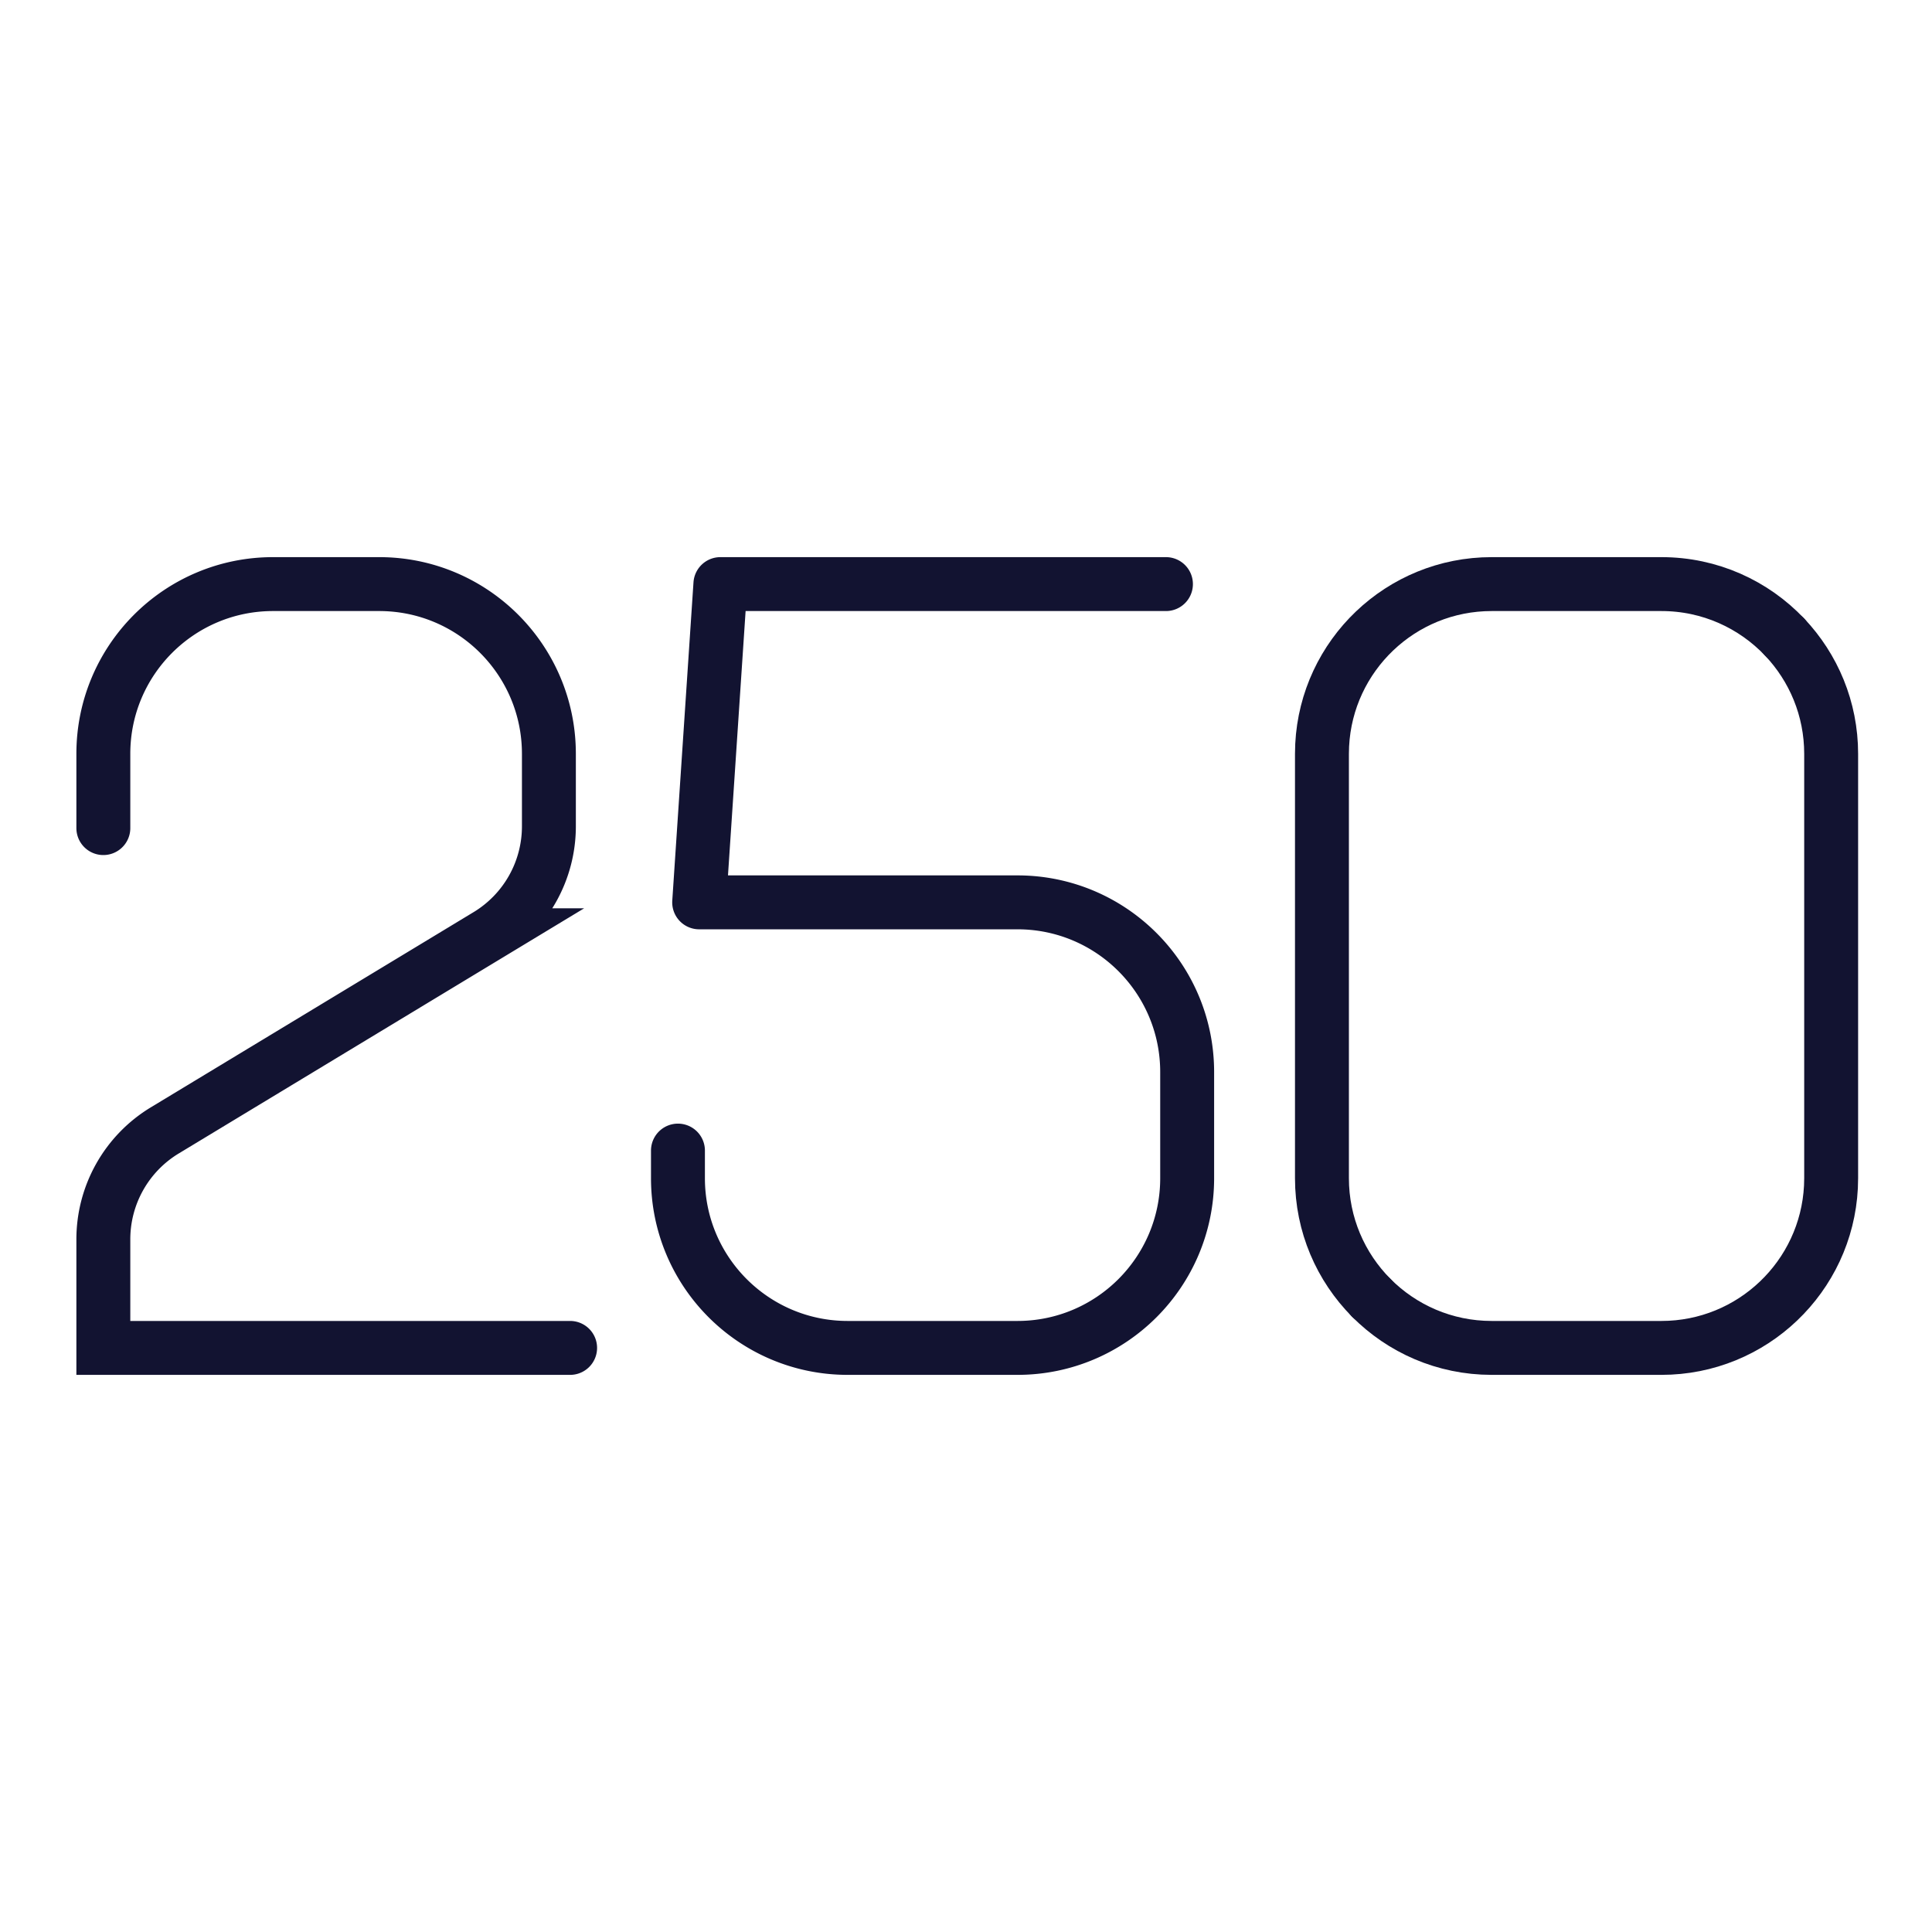
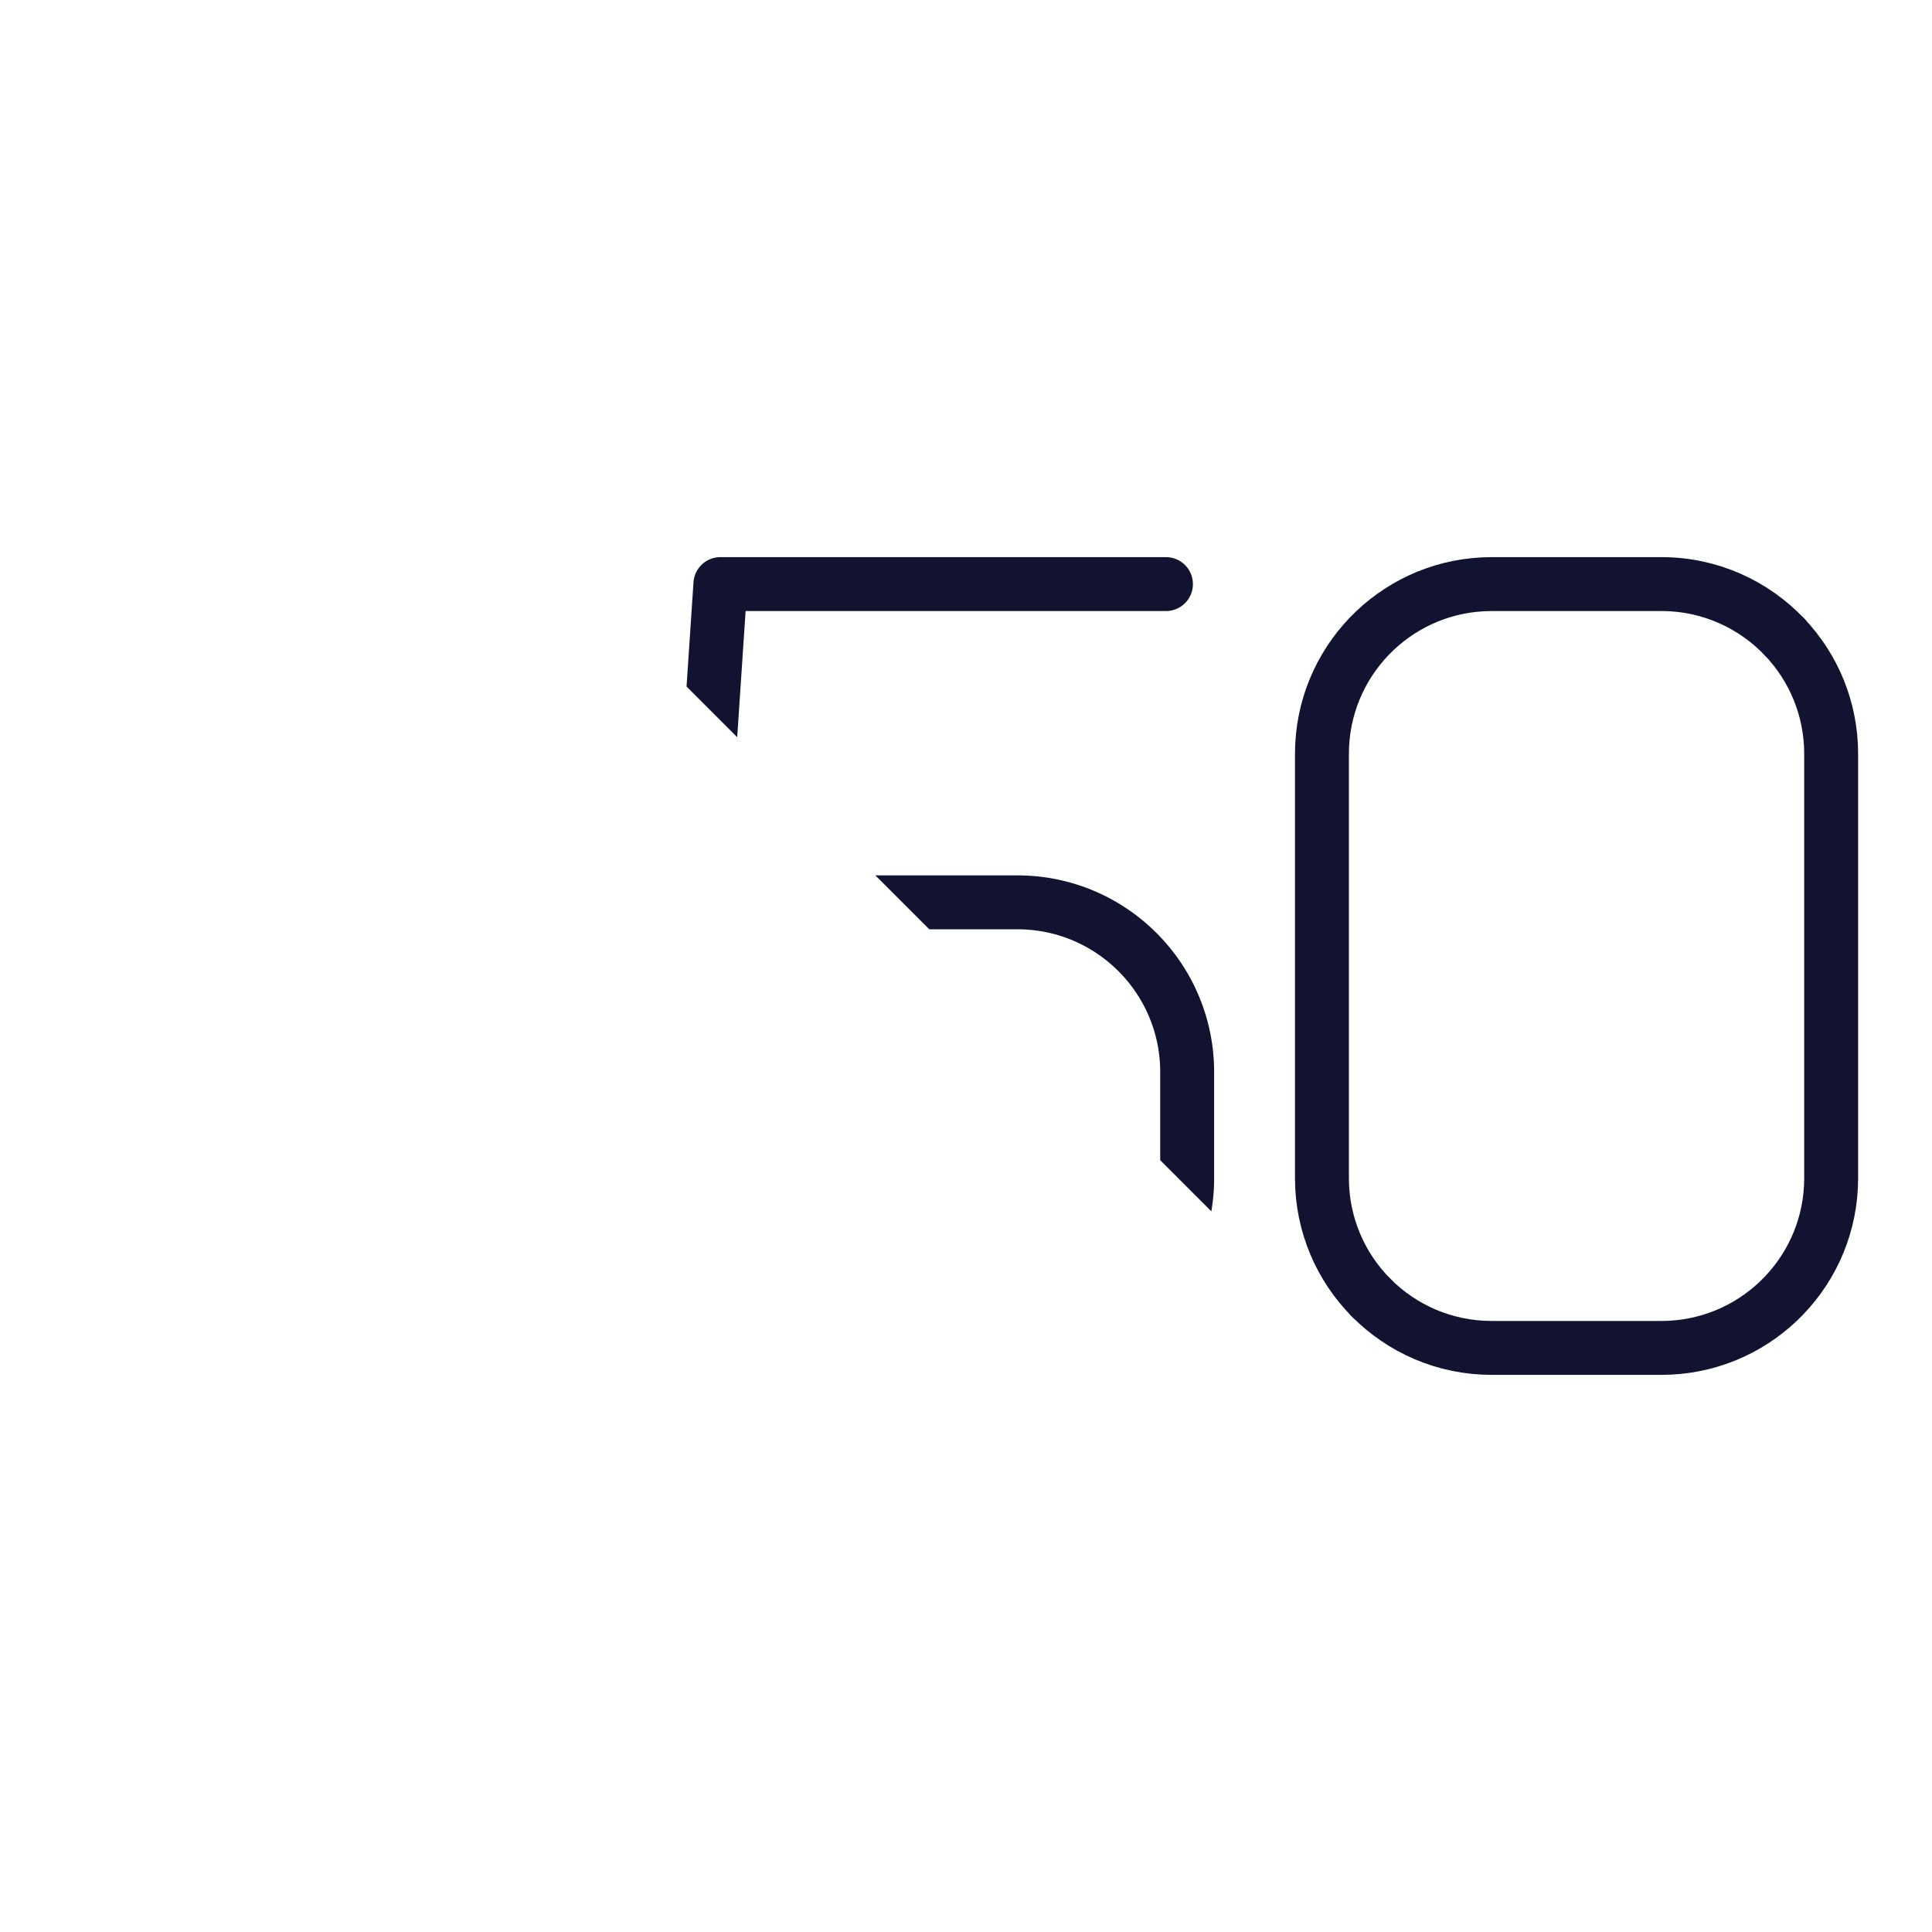
<svg xmlns="http://www.w3.org/2000/svg" width="430" height="430" style="width:100%;height:100%;transform:translate3d(0,0,0);content-visibility:visible" viewBox="0 0 430 430">
  <defs>
    <clipPath id="a">
-       <path d="M0 0h430v430H0z" />
+       <path d="M0 0h430v430z" />
    </clipPath>
    <clipPath id="e">
      <path d="M0 0h430v430H0z" />
    </clipPath>
    <clipPath id="d">
      <path d="M0 0h430v430H0z" />
    </clipPath>
    <clipPath id="c">
      <path d="M0 0h430v430H0z" />
    </clipPath>
    <clipPath id="b">
      <path d="M0 0h430v430H0z" />
    </clipPath>
  </defs>
  <g fill="none" clip-path="url(#a)">
    <g clip-path="url(#b)" style="display:none">
      <g style="display:none">
        <path class="primary" />
-         <path class="primary" />
      </g>
-       <path class="primary" style="display:none" />
      <path class="primary" style="display:none" />
      <path class="primary" style="display:none" />
      <path class="primary" style="display:none" />
      <path class="primary" style="display:none" />
    </g>
    <g clip-path="url(#c)" style="display:none">
      <path class="primary" style="display:none" />
      <path class="primary" style="display:none" />
      <path class="primary" style="display:none" />
    </g>
    <g stroke="#121331" stroke-linecap="round" stroke-width="12" clip-path="url(#d)" style="display:block">
      <g stroke-linejoin="round" style="display:block">
        <path d="M407.507 264.155c.033-.64.049-1.285.049-1.933v-94.444c0-10.062-3.935-19.206-10.348-25.976m-92.031 147.022C312.022 295.726 321.512 300 332 300h37.778c20.216 0 36.723-15.879 37.729-35.845" class="primary" />
        <path d="M294.271 165.845c-.033.64-.049 1.285-.049 1.933v94.444c0 10.376 4.183 19.775 10.955 26.602m92.031-147.022C390.323 134.534 380.58 130 369.778 130H332c-20.216 0-36.723 15.879-37.729 35.845" class="primary" />
      </g>
      <path stroke-linejoin="round" d="M350.889 215" class="primary" style="display:block" />
      <path stroke-linejoin="round" d="M21.181-14.099a38.667 38.667 0 0 0-2.292-.068h-70.833L-47.222-85h99.166M-56.667 41.083v6.139C-56.667 68.086-39.753 85-18.889 85h37.778c20.864 0 37.778-16.914 37.778-37.778V23.611c0-20.094-15.689-36.525-35.486-37.71M0 0" class="primary" style="display:block" transform="translate(207.557 215)" />
      <path d="m17.715 2.734 15.836-9.577a28.334 28.334 0 0 0 13.671-24.245v-16.134C47.222-68.086 30.308-85 9.444-85h-23.611c-20.864 0-37.777 16.914-37.777 37.778v16.528M51.944 85H-51.944V60.838a28.334 28.334 0 0 1 13.671-24.245L17.715 2.734M0 0" class="primary" style="display:block" transform="translate(74.944 215)" />
    </g>
    <g clip-path="url(#e)" style="display:none">
      <path class="primary" style="display:none" />
      <path class="primary" style="display:none" />
      <path class="primary" style="display:none" />
    </g>
  </g>
</svg>